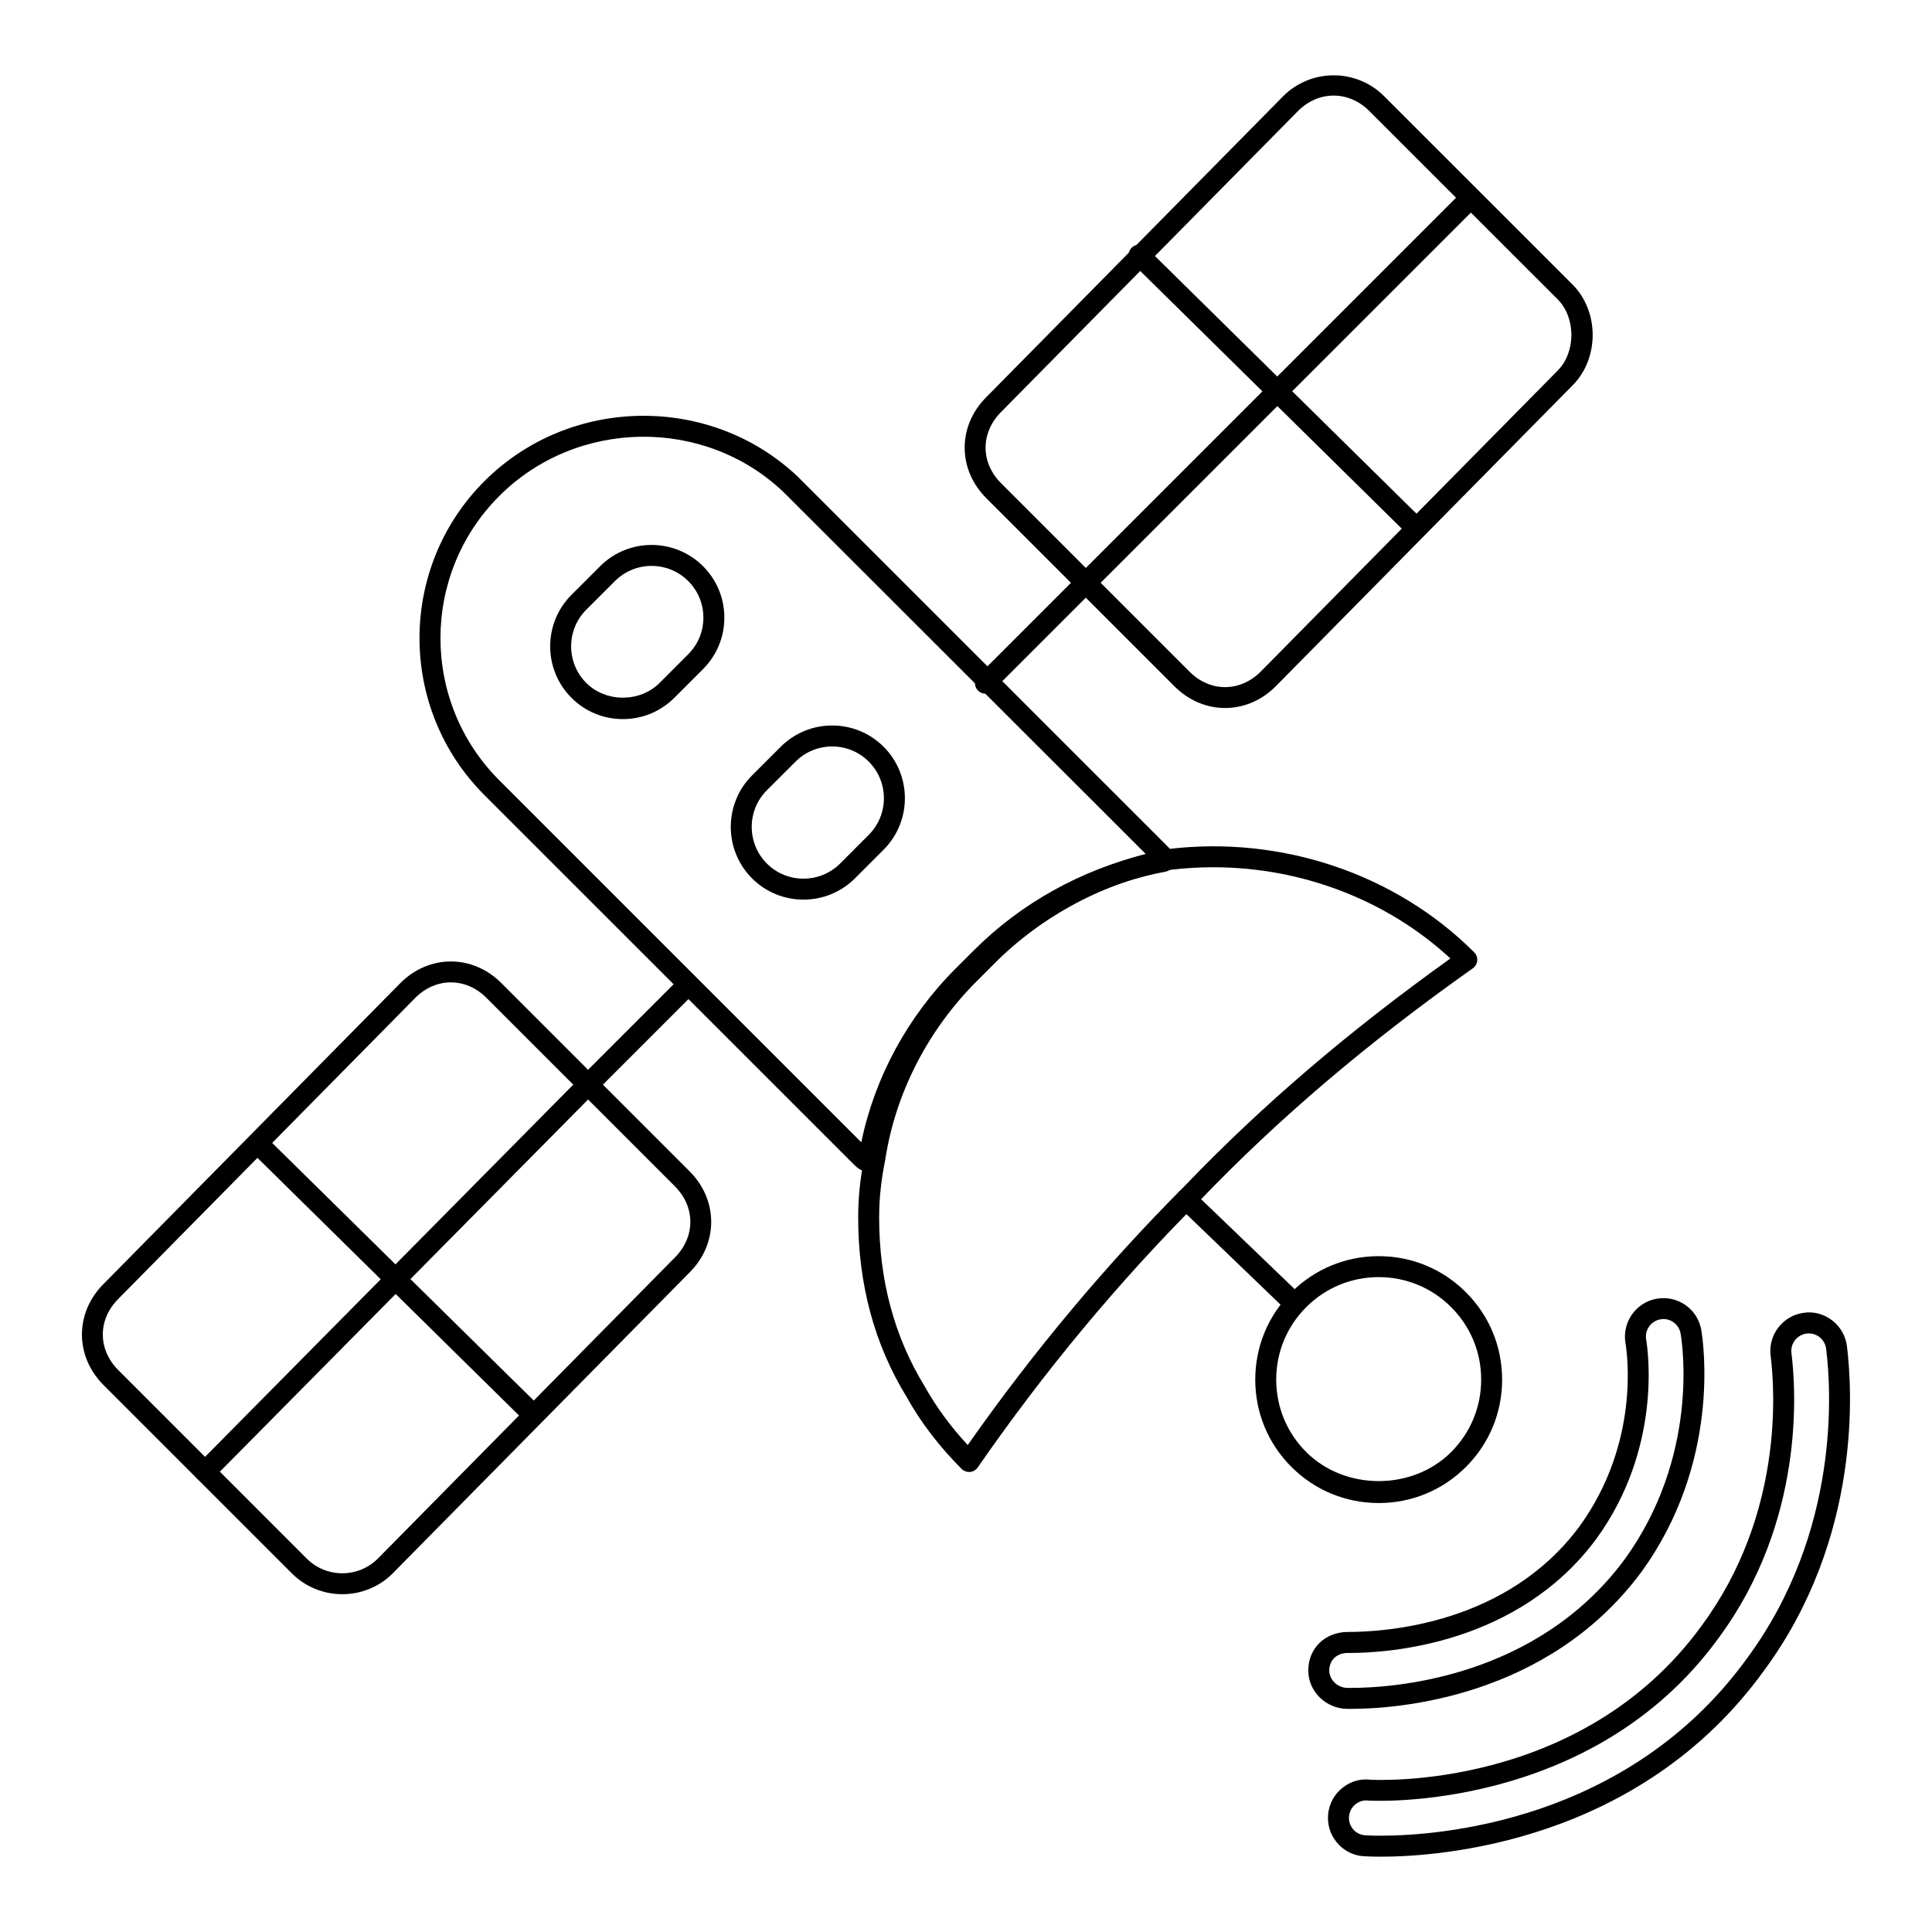
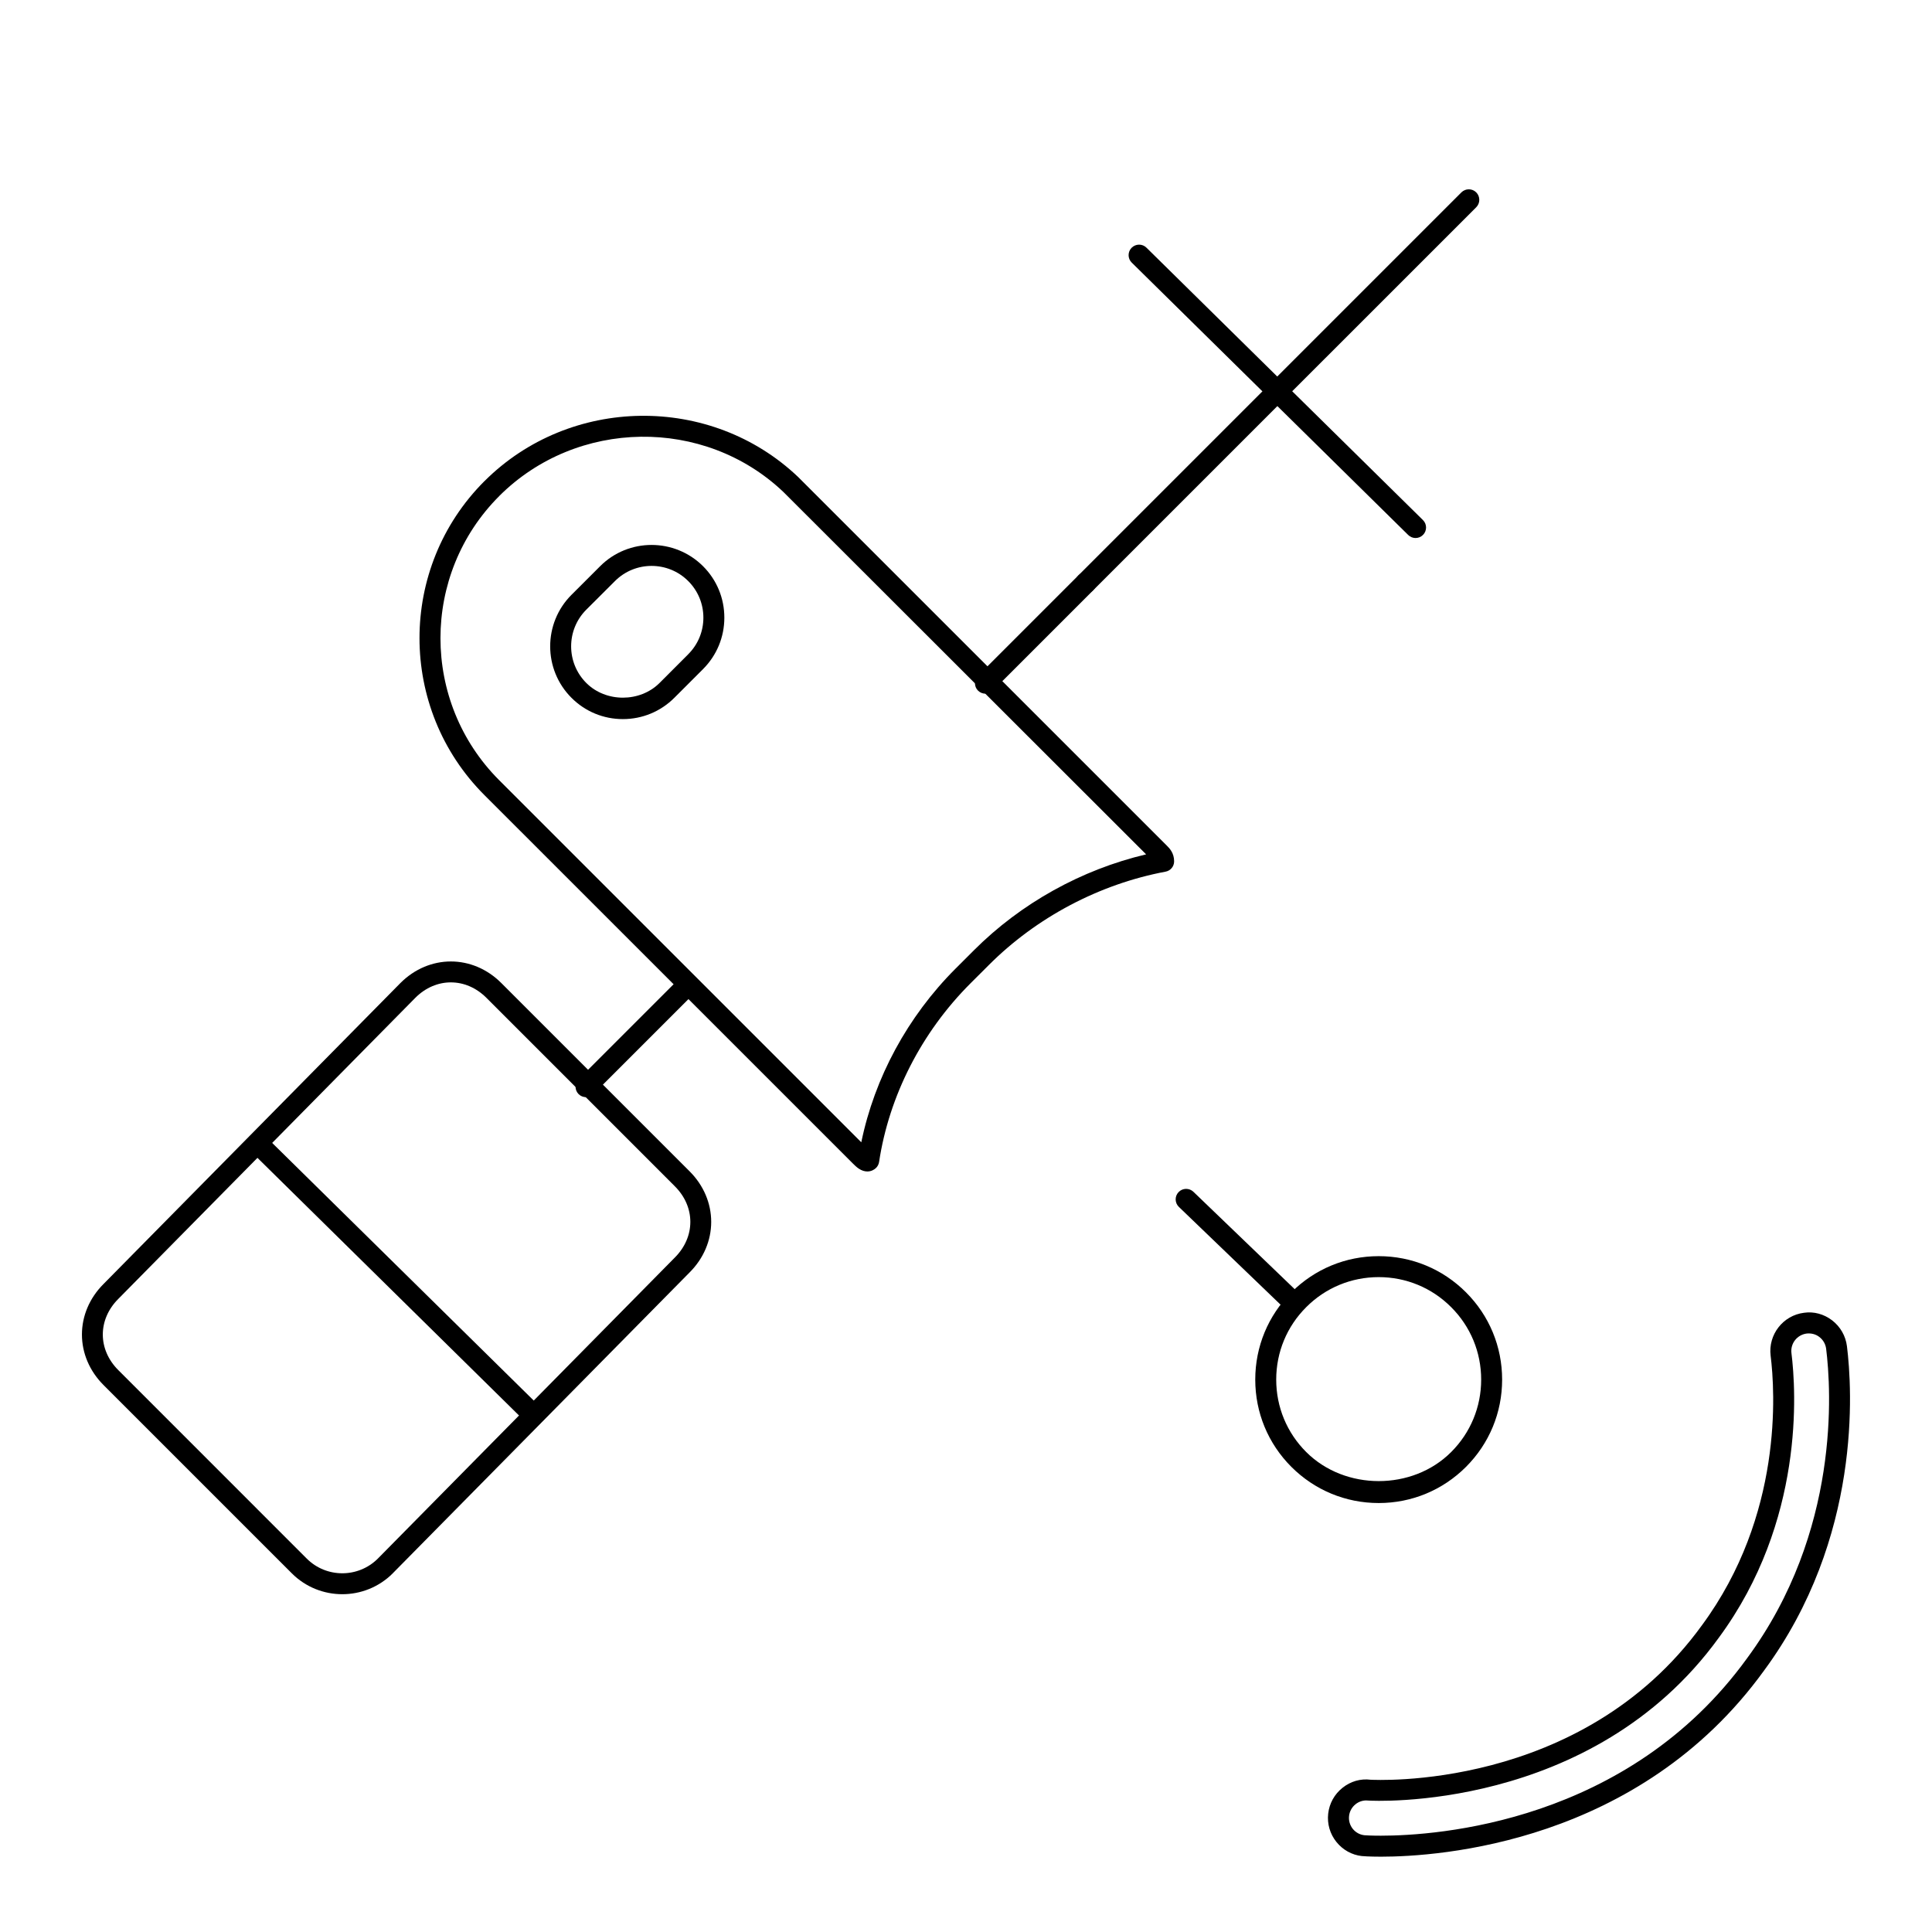
<svg xmlns="http://www.w3.org/2000/svg" fill="#000000" width="800px" height="800px" version="1.1" viewBox="144 144 512 512">
  <g>
-     <path d="m468.66 331.63c-4.941 0-9.688-2.027-13.363-5.695l-49.938-49.938c-7.613-7.617-7.613-19.109 0-26.727l78.699-79.777c7.359-7.371 19.383-7.379 26.742-0.008l49.938 49.922c7.113 7.125 7.113 19.609 0.008 26.719l-78.707 79.793c-3.684 3.684-8.43 5.711-13.379 5.711zm28.773-162.3c-3.465 0-6.816 1.445-9.434 4.074l-78.699 79.777c-5.477 5.477-5.477 13.414-0.008 18.875l49.938 49.938c5.449 5.469 13.398 5.469 18.863 0l78.699-79.777s0.008-0.008 0.008-0.016c4.848-4.84 4.848-14.016 0-18.871l-49.938-49.922c-2.621-2.633-5.969-4.078-9.43-4.078z" />
    <path d="m234.71 566.48c-4.84 0-9.68-1.836-13.363-5.519l-49.938-49.938c-3.668-3.676-5.695-8.422-5.695-13.363s2.027-9.688 5.695-13.363l78.699-79.777c7.617-7.625 19.117-7.625 26.734-0.016l49.938 49.938c3.668 3.676 5.695 8.422 5.695 13.371 0 4.941-2.027 9.688-5.695 13.363l-78.699 79.77s-0.008 0.008-0.008 0.016c-3.68 3.676-8.52 5.519-13.363 5.519zm28.77-162.14c-3.352 0-6.699 1.367-9.426 4.102l-78.699 79.777c-5.477 5.477-5.477 13.406-0.008 18.871l49.93 49.938c5.195 5.211 13.668 5.203 18.863 0.008l78.699-79.777c5.477-5.477 5.477-13.414 0.008-18.875l-49.93-49.938c-2.738-2.738-6.086-4.106-9.438-4.106zm-17.371 154.65h0.074z" />
    <path d="m373.85 454.45c-0.695 0-1.453-0.211-2.258-0.746-0.559-0.367-1.129-0.918-1.504-1.297l-97.719-97.707c-22.93-22.938-22.93-60.25 0-83.184h0.008c22.66-22.66 59.945-23.152 83.125-1.121l97.758 97.742c0.66 0.664 1.895 1.902 1.895 4.133 0 1.34-0.953 2.481-2.266 2.727-17.566 3.305-34.203 12.098-46.848 24.754l-4.898 4.891c-12.922 12.93-21.52 29.73-24.18 47.305-0.094 0.586-0.367 1.129-0.781 1.547-0.539 0.531-1.355 0.957-2.332 0.957zm0.832-5.367h0.066zm-98.379-173.62c-20.766 20.766-20.766 54.547 0 75.312l95.949 95.945c3.523-17.125 12.285-33.32 24.961-46.004l4.898-4.891c12.43-12.445 28.508-21.375 45.625-25.41l-96.121-96.031c-20.961-19.934-54.766-19.465-75.32 1.078z" />
-     <path d="m400.81 534.09c-0.73 0-1.441-0.289-1.961-0.809-5.918-5.91-10.824-12.32-14.578-19.066-8.5-13.828-12.844-29.84-12.844-47.492 0-5.418 0.52-10.441 1.688-16.285 2.828-18.609 11.973-36.508 25.73-50.27l4.883-4.883c13.441-13.441 31.117-22.777 49.766-26.27 30.18-3.668 60.445 6.613 81.188 27.363 0.578 0.578 0.867 1.383 0.805 2.199-0.074 0.809-0.5 1.555-1.164 2.027-27.938 19.758-51.594 39.887-72.34 61.535-21.359 21.359-41.156 45.148-58.883 70.762-0.469 0.672-1.215 1.105-2.031 1.18-0.09 0-0.176 0.008-0.258 0.008zm64.75-160.26c-3.734 0-7.481 0.219-11.223 0.664-17.379 3.262-34.02 12.055-46.676 24.715l-4.883 4.891c-12.93 12.922-21.523 29.723-24.188 47.297-1.121 5.602-1.605 10.289-1.605 15.324 0 16.613 4.066 31.648 12.074 44.684 3.059 5.484 6.879 10.68 11.402 15.543 17.422-24.824 36.77-47.926 57.543-68.707 20.273-21.148 43.324-40.887 70.363-60.234-16.762-15.523-39.461-24.176-62.809-24.176z" />
    <path d="m519.14 286.58c-0.703 0-1.41-0.27-1.945-0.797l-73.273-72.188c-1.102-1.078-1.105-2.836-0.035-3.93 1.094-1.102 2.852-1.102 3.93-0.035l73.277 72.188c1.094 1.078 1.102 2.836 0.027 3.93-0.547 0.555-1.266 0.832-1.98 0.832z" />
    <path d="m405.15 327.83c-0.711 0-1.426-0.27-1.969-0.809-1.078-1.086-1.078-2.852 0-3.938l26.598-26.598c1.086-1.086 2.852-1.086 3.938 0 1.078 1.086 1.078 2.852 0 3.938l-26.598 26.598c-0.543 0.543-1.262 0.809-1.969 0.809z" />
    <path d="m431.75 301.23c-0.711 0-1.426-0.27-1.969-0.809-1.078-1.086-1.078-2.852 0-3.938l101.5-101.5c1.086-1.086 2.852-1.086 3.938 0 1.078 1.086 1.078 2.852 0 3.938l-101.51 101.5c-0.539 0.543-1.258 0.809-1.965 0.809z" />
    <path d="m285.2 521.6c-0.703 0-1.41-0.27-1.945-0.797l-72.738-71.645c-1.102-1.078-1.105-2.836-0.035-3.93 1.094-1.094 2.852-1.102 3.93-0.035l72.738 71.645c1.102 1.078 1.105 2.836 0.035 3.93-0.555 0.559-1.27 0.832-1.984 0.832z" />
    <path d="m299.3 434.76c-0.711 0-1.426-0.27-1.969-0.809-1.078-1.086-1.078-2.852 0-3.938l26.598-26.598c1.086-1.086 2.852-1.086 3.938 0 1.078 1.086 1.078 2.852 0 3.938l-26.598 26.598c-0.543 0.543-1.258 0.809-1.969 0.809z" />
-     <path d="m198.35 536.8c-0.711 0-1.41-0.27-1.953-0.805-1.094-1.078-1.102-2.836-0.023-3.93l100.95-102.04c1.078-1.094 2.836-1.102 3.93-0.023 1.094 1.078 1.102 2.836 0.023 3.93l-100.95 102.04c-0.543 0.551-1.262 0.828-1.977 0.828z" />
    <path d="m509.37 542.32c-8.742 0-16.953-3.402-23.137-9.578-6.18-6.18-9.578-14.391-9.578-23.133 0-8.742 3.402-16.953 9.578-23.137 6.188-6.18 14.398-9.578 23.137-9.578 8.742 0 16.953 3.402 23.133 9.586 6.18 6.18 9.578 14.391 9.578 23.133s-3.402 16.953-9.586 23.133c-6.176 6.172-14.387 9.574-23.125 9.574zm0-59.871c-7.258 0-14.074 2.82-19.203 7.957-5.137 5.129-7.957 11.945-7.957 19.203 0 7.25 2.82 14.074 7.953 19.195 10.273 10.266 28.16 10.273 38.406 0.008 5.137-5.129 7.957-11.953 7.957-19.203 0-7.258-2.82-14.074-7.957-19.203-5.129-5.137-11.953-7.957-19.199-7.957z" />
    <path d="m486.57 491.76c-0.695 0-1.391-0.262-1.926-0.773l-28.227-27.141c-1.105-1.062-1.145-2.82-0.078-3.93 1.07-1.113 2.82-1.137 3.93-0.078l28.227 27.141c1.105 1.062 1.145 2.82 0.078 3.93-0.551 0.566-1.273 0.852-2.004 0.852z" />
    <path d="m509.93 636.04c-3.148 0-4.957-0.152-5.059-0.168-2.59-0.289-5.016-1.621-6.715-3.746-1.699-2.121-2.473-4.781-2.172-7.488 0.305-2.715 1.656-5.152 3.805-6.859 2.133-1.699 4.754-2.481 7.469-2.129 0.418-0.008 55.703 3.336 87.758-40.914 21.555-29.23 19.391-62.086 18.219-71.465-0.688-5.578 3.285-10.68 8.848-11.375 2.621-0.383 5.281 0.348 7.445 2.004 2.184 1.688 3.582 4.109 3.93 6.844 1.41 11.281 3.988 50.801-21.996 86.012-33.105 45.734-86.082 49.285-101.53 49.285zm-3.848-14.906c-1.043 0-2.019 0.348-2.828 0.992-0.984 0.781-1.598 1.887-1.738 3.125-0.137 1.23 0.211 2.438 0.977 3.406 0.773 0.961 1.875 1.57 3.106 1.699 0.262 0.027 1.789 0.121 4.332 0.121 14.781 0 65.465-3.387 97.047-47 24.773-33.578 22.312-71.281 20.969-82.043-0.16-1.246-0.797-2.359-1.801-3.125-0.969-0.754-2.148-1.027-3.336-0.91-2.562 0.324-4.371 2.641-4.059 5.18 1.238 9.883 3.516 44.562-19.246 75.43-33.703 46.523-92.285 43.211-92.836 43.16-0.195-0.02-0.391-0.035-0.586-0.035z" />
-     <path d="m501.98 596.87h-0.941c-5.731-0.074-10.355-4.668-10.332-10.238 0.043-5.84 4.434-10.094 10.406-10.145 10.484 0 42.305-2.164 61.414-27.906 16.156-22.219 12.684-46.055 12.234-48.699-0.91-5.551 2.844-10.801 8.379-11.727 2.676-0.426 5.375 0.168 7.582 1.742 2.223 1.578 3.695 3.938 4.144 6.637 0.586 3.5 5.152 35.129-15.926 64.113-24.945 33.609-65.211 36.223-76.961 36.223zm-0.801-14.82c-3.004 0-4.891 1.984-4.914 4.609-0.008 2.481 2.191 4.625 4.812 4.652h0.906c11.09 0 49.098-2.445 72.484-33.961 19.73-27.133 15.469-56.629 14.918-59.902-0.203-1.238-0.875-2.309-1.883-3.031-1.004-0.711-2.227-1.004-3.445-0.781-2.519 0.418-4.234 2.809-3.812 5.332 0.484 2.863 4.269 28.824-13.242 52.906-20.691 27.879-54.828 30.18-65.438 30.18-0.133-0.004-0.387 0.004-0.387-0.004z" />
-     <path d="m356.93 382.41c-4.941 0-9.875-1.883-13.637-5.637-7.504-7.516-7.504-19.754 0-27.27l7.613-7.606c7.512-7.516 19.738-7.512 27.262 0 7.516 7.523 7.516 19.754 0 27.277l-7.59 7.59c-3.762 3.766-8.703 5.644-13.648 5.644zm7.606-40.59c-3.516 0-7.031 1.34-9.703 4.016l-7.613 7.598c-5.34 5.348-5.34 14.059 0.008 19.414 5.34 5.34 14.051 5.348 19.418-0.008l7.582-7.59v-0.008c5.356-5.348 5.356-14.059 0-19.406-2.664-2.676-6.18-4.016-9.691-4.016z" />
    <path d="m309.07 334.57c-5.152 0-9.992-2.004-13.633-5.652-7.512-7.512-7.512-19.746 0-27.27l7.606-7.598c7.512-7.516 19.746-7.504 27.27 0 3.641 3.641 5.644 8.48 5.644 13.633s-2.004 9.992-5.644 13.637l-7.598 7.598c-3.652 3.648-8.492 5.652-13.645 5.652zm7.606-40.598c-3.516 0-7.031 1.34-9.703 4.016l-7.606 7.59c-5.348 5.356-5.348 14.066 0.008 19.414 5.188 5.203 14.227 5.188 19.414 0l7.59-7.598v-0.008c2.598-2.59 4.023-6.035 4.023-9.703 0-3.66-1.426-7.106-4.016-9.695-2.68-2.68-6.195-4.016-9.711-4.016z" />
  </g>
</svg>